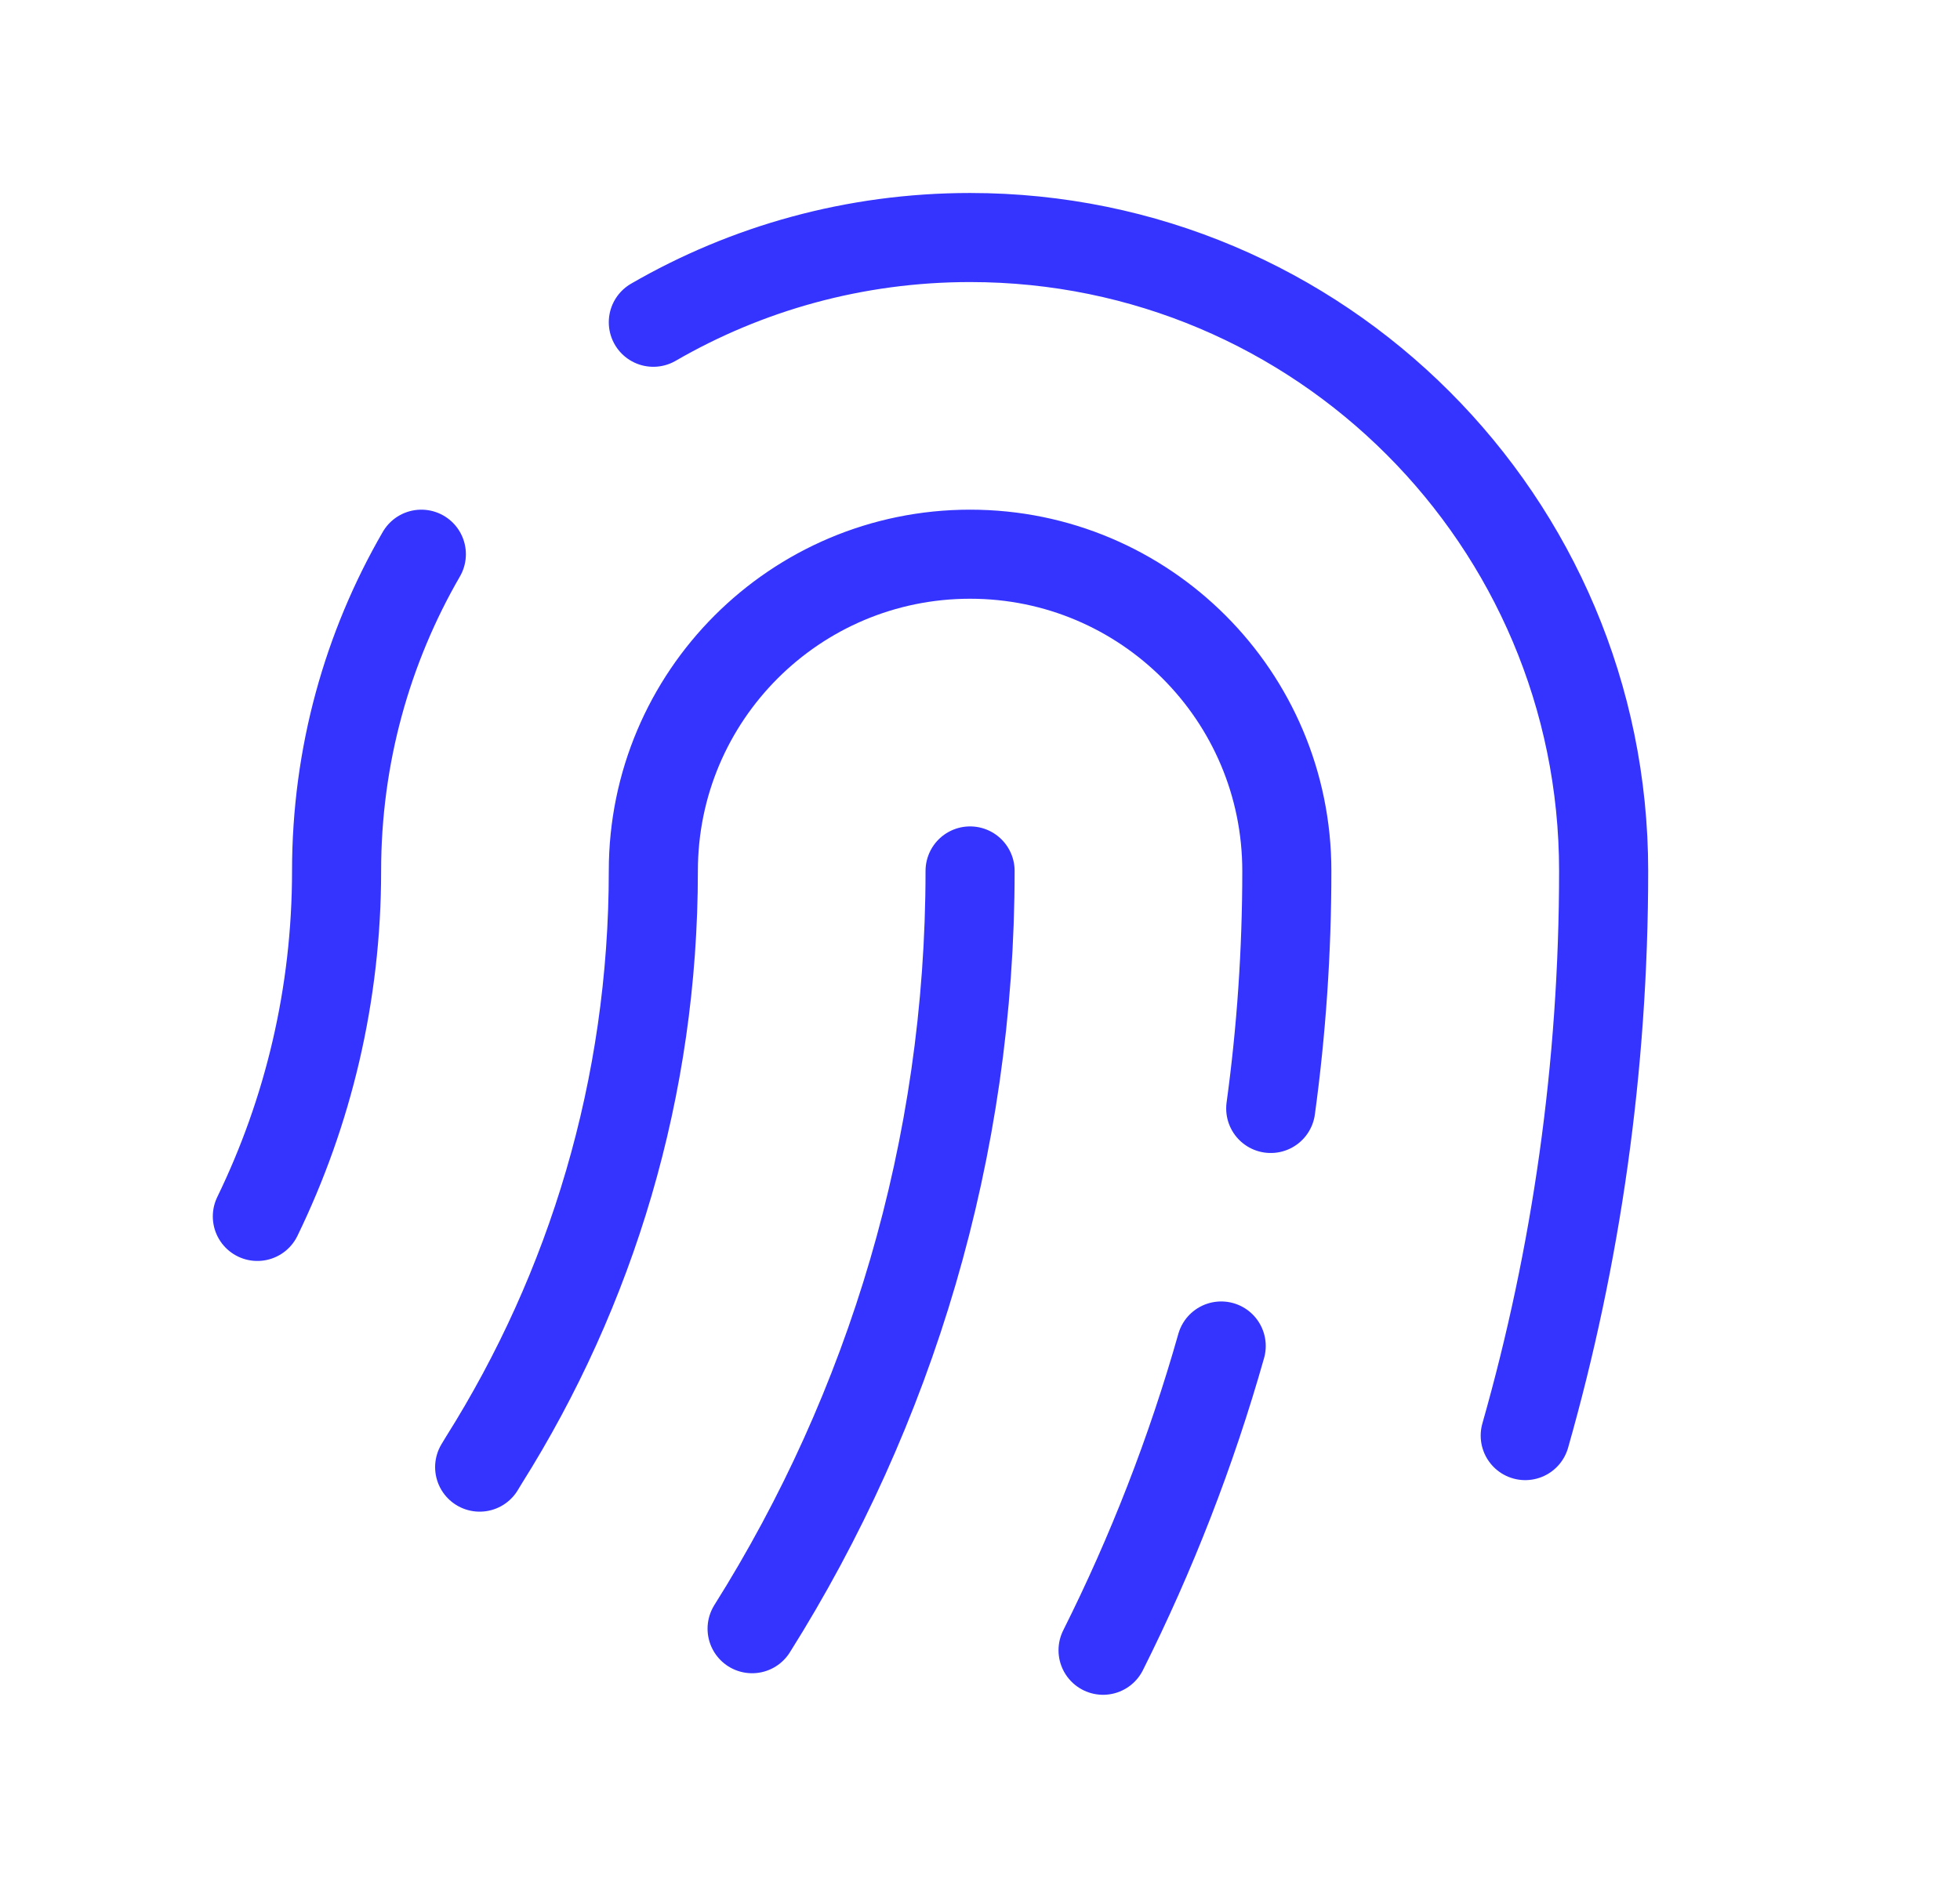
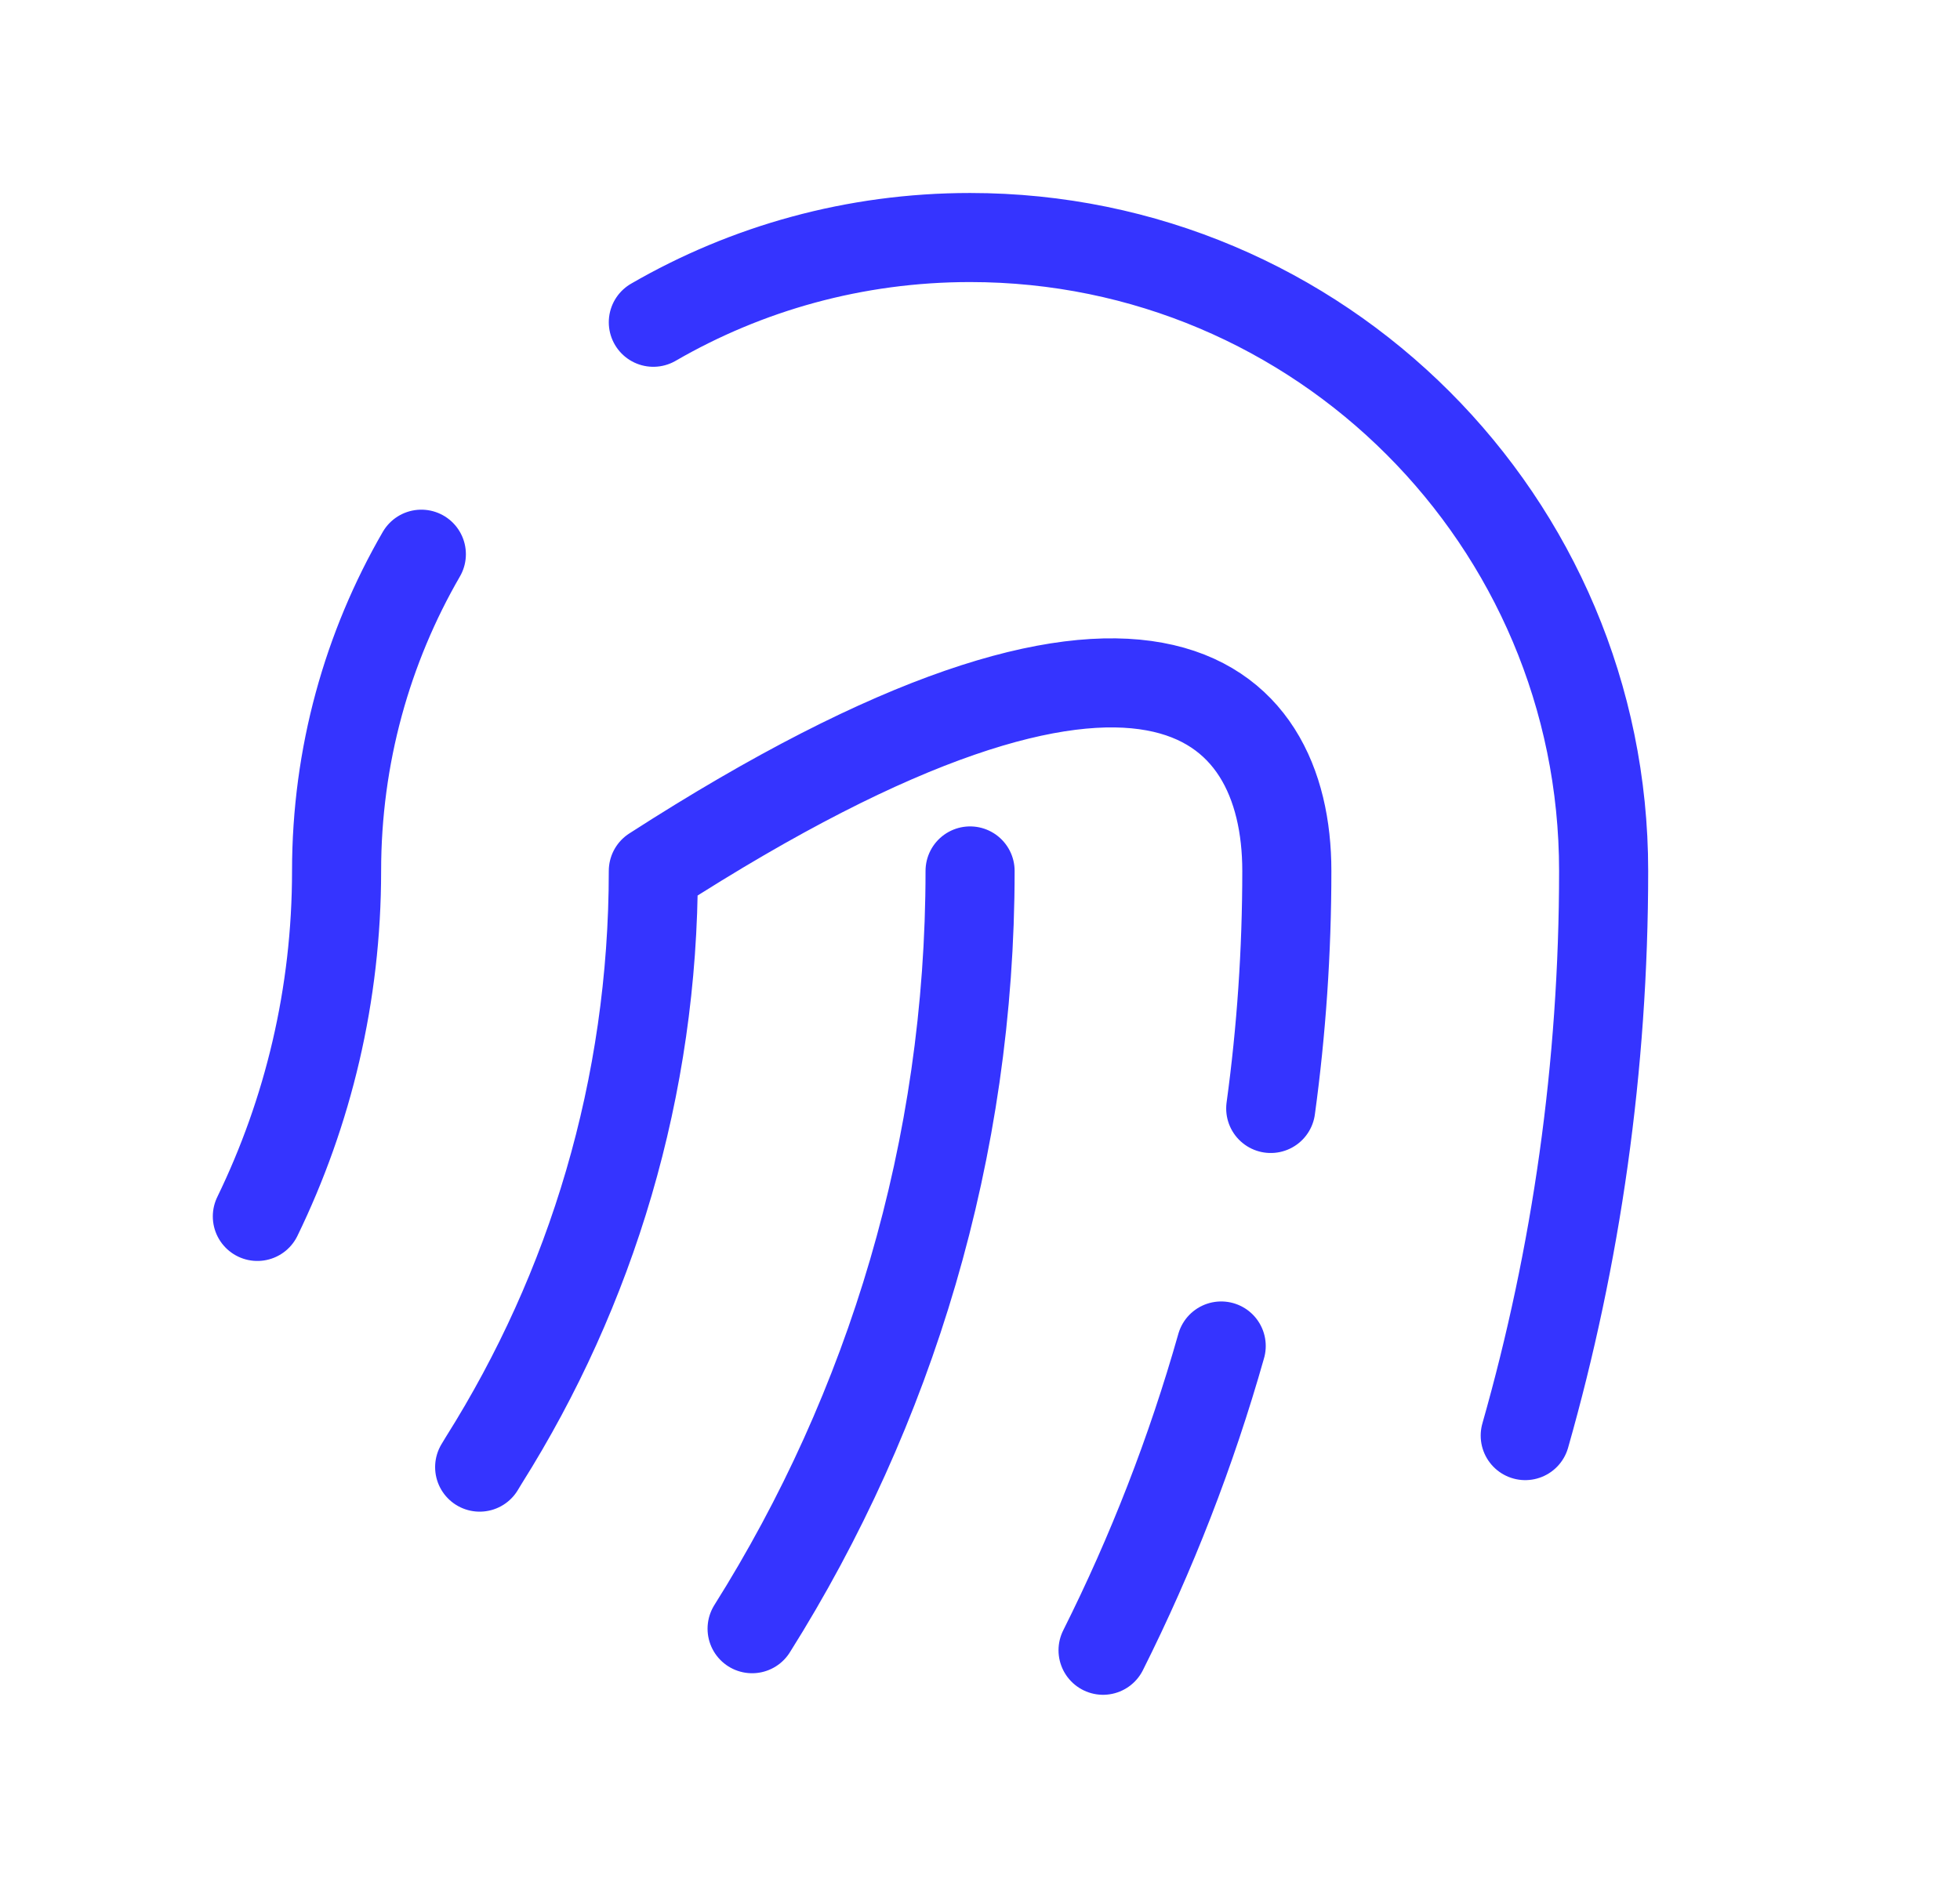
<svg xmlns="http://www.w3.org/2000/svg" width="33" height="32" viewBox="0 0 33 32" fill="none">
-   <path d="M8.076 24.707C8.099 24.667 8.124 24.628 8.148 24.588C9.954 21.718 11 18.322 11 14.667C11 11.721 13.388 9.333 16.333 9.333C19.279 9.333 21.666 11.721 21.666 14.667C21.666 16.023 21.574 17.358 21.395 18.667M18.572 27.791C19.388 26.163 20.056 24.449 20.561 22.667M25.68 24.176C26.54 21.154 27 17.964 27 14.667C27 8.776 22.224 4 16.333 4C14.39 4 12.569 4.519 11 5.427M4.333 20.485C5.187 18.727 5.667 16.753 5.667 14.667C5.667 12.724 6.186 10.902 7.094 9.333M16.333 14.667C16.333 19.356 14.988 23.732 12.663 27.428" stroke="#3534FF" stroke-width="1.5" stroke-linecap="round" stroke-linejoin="round" />
+   <path d="M8.076 24.707C8.099 24.667 8.124 24.628 8.148 24.588C9.954 21.718 11 18.322 11 14.667C19.279 9.333 21.666 11.721 21.666 14.667C21.666 16.023 21.574 17.358 21.395 18.667M18.572 27.791C19.388 26.163 20.056 24.449 20.561 22.667M25.68 24.176C26.54 21.154 27 17.964 27 14.667C27 8.776 22.224 4 16.333 4C14.39 4 12.569 4.519 11 5.427M4.333 20.485C5.187 18.727 5.667 16.753 5.667 14.667C5.667 12.724 6.186 10.902 7.094 9.333M16.333 14.667C16.333 19.356 14.988 23.732 12.663 27.428" stroke="#3534FF" stroke-width="1.5" stroke-linecap="round" stroke-linejoin="round" />
</svg>